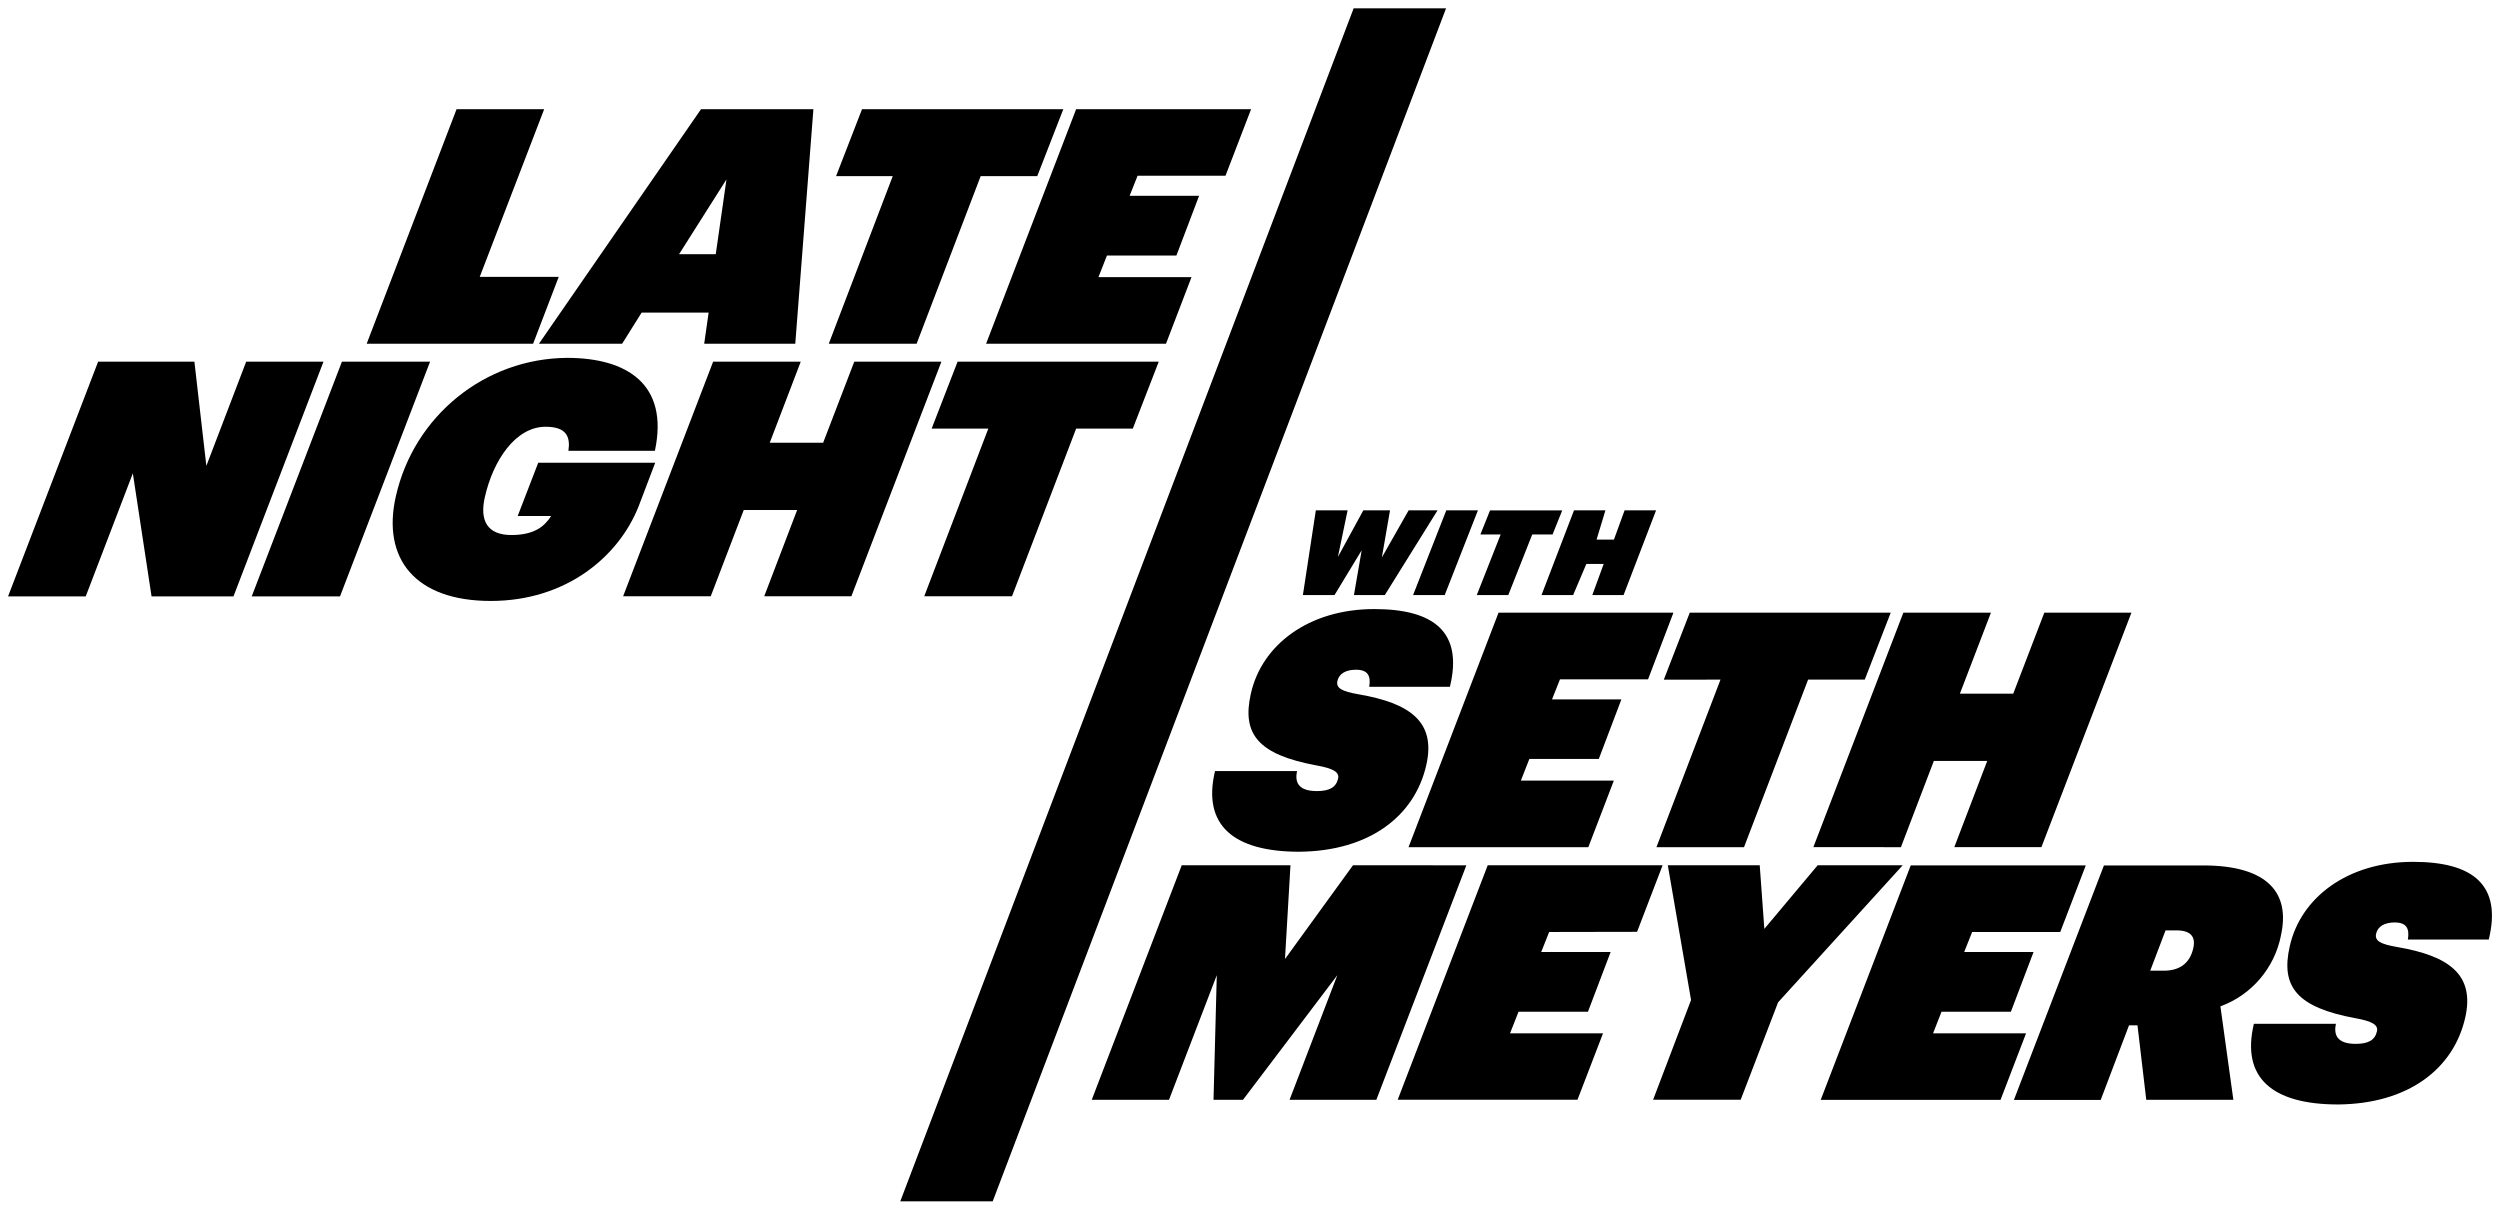
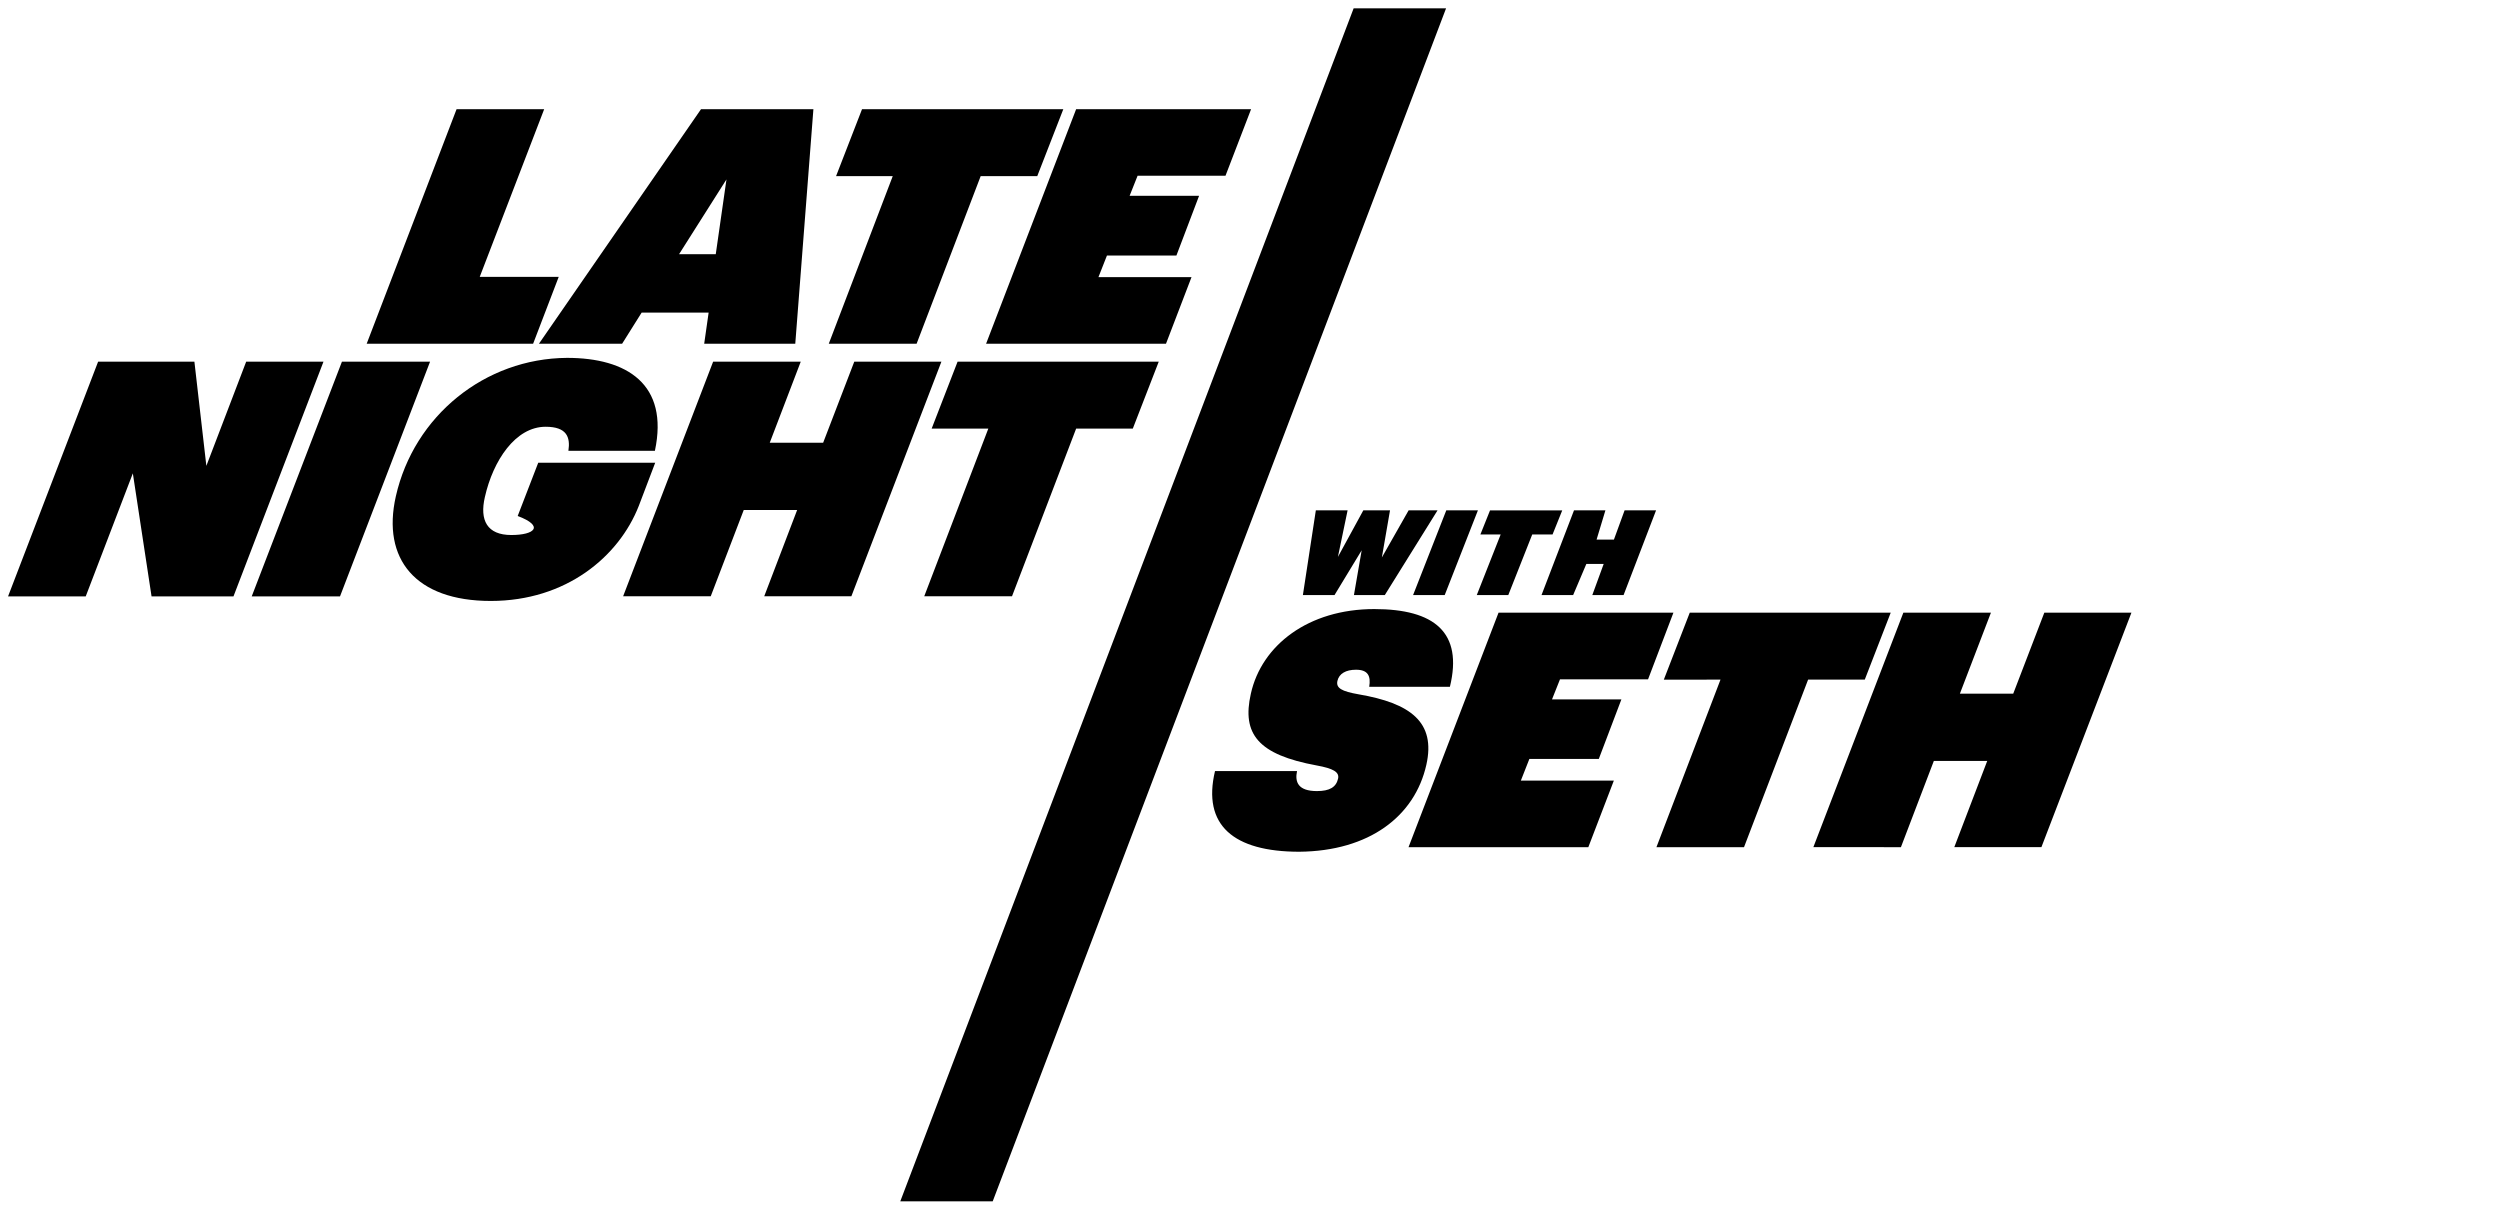
<svg xmlns="http://www.w3.org/2000/svg" fill="none" viewBox="0 0 155 75" height="75" width="155">
-   <path fill="black" d="M15.263 22.424L12.794 28.884L12.053 22.424H6.083L0.5 36.975H5.315L8.236 29.347L9.396 36.975H14.476L20.056 22.424H15.263ZM21.2 22.424L15.607 36.975H21.081L26.664 22.424H21.2ZM40.623 28.688H33.371L32.097 31.991H34.172C33.764 32.622 33.152 33.171 31.702 33.171C30.199 33.171 29.727 32.257 30.063 30.813C30.572 28.554 31.959 26.459 33.828 26.459C35.13 26.459 35.372 27.09 35.241 27.95H40.604C41.483 23.815 38.863 22.188 35.159 22.188C30.069 22.22 25.671 25.776 24.542 30.771C23.663 34.657 25.757 37.259 30.428 37.259C35.1 37.259 38.369 34.513 39.604 31.369L40.623 28.688ZM52.965 22.424L51.036 27.448H47.725L49.646 22.424H44.214L38.634 36.968H44.066L46.113 31.618H49.424L47.382 36.968H52.785L58.367 22.424H52.965ZM62.745 36.968L66.721 26.573H70.234L71.842 22.424H59.37L57.763 26.573H61.276L57.303 36.968H62.745Z" />
+   <path fill="black" d="M15.263 22.424L12.794 28.884L12.053 22.424H6.083L0.5 36.975H5.315L8.236 29.347L9.396 36.975H14.476L20.056 22.424H15.263ZM21.2 22.424L15.607 36.975H21.081L26.664 22.424H21.2ZM40.623 28.688H33.371L32.097 31.991C33.764 32.622 33.152 33.171 31.702 33.171C30.199 33.171 29.727 32.257 30.063 30.813C30.572 28.554 31.959 26.459 33.828 26.459C35.13 26.459 35.372 27.09 35.241 27.95H40.604C41.483 23.815 38.863 22.188 35.159 22.188C30.069 22.22 25.671 25.776 24.542 30.771C23.663 34.657 25.757 37.259 30.428 37.259C35.1 37.259 38.369 34.513 39.604 31.369L40.623 28.688ZM52.965 22.424L51.036 27.448H47.725L49.646 22.424H44.214L38.634 36.968H44.066L46.113 31.618H49.424L47.382 36.968H52.785L58.367 22.424H52.965ZM62.745 36.968L66.721 26.573H70.234L71.842 22.424H59.37L57.763 26.573H61.276L57.303 36.968H62.745Z" />
  <path fill="black" d="M34.641 17.164H29.744L33.739 6.77H28.307L22.734 21.312H33.053L34.641 17.164ZM43.463 6.77L33.414 21.312H38.571L39.782 19.381H43.935L43.66 21.312H49.307L50.431 6.77H43.463ZM45.041 11.123L44.377 15.76H42.102L45.041 11.123ZM56.829 21.312L60.802 10.92H64.31L65.925 6.77H53.446L51.836 10.92H55.35L51.384 21.312H56.829ZM72.291 21.312L73.873 17.184H68.103L68.631 15.842H72.938L74.343 12.14H70.036L70.53 10.897H75.98L77.567 6.77H66.72L61.137 21.312H72.291Z" />
  <path fill="black" d="M85.675 34.564L86.181 31.641H84.526L82.951 34.529L83.551 31.641H81.582L80.779 36.894H82.74L84.424 34.118L83.944 36.894H85.858L89.128 31.641H87.335L85.675 34.564ZM89.572 36.894L91.631 31.641H89.67L87.611 36.894H89.572ZM93.041 33.138L91.56 36.894H93.514L94.998 33.138H96.258L96.859 31.643H92.382L91.784 33.138H93.041ZM97.535 36.894L98.354 34.962H99.429L98.723 36.894H100.662L102.676 31.641H100.725L100.063 33.455H98.988L99.536 31.641H97.588L95.574 36.894H97.535Z" />
-   <path fill="black" d="M83.887 53.645L79.669 59.46L80.009 53.645H73.268L67.688 68.187H72.478L75.441 60.461L75.238 68.187H77.067L82.915 60.461L79.953 68.187H85.334L90.914 53.65L83.887 53.645ZM101.498 57.773L103.082 53.645H92.239L86.658 68.182H97.805L99.387 64.068H93.621L94.15 62.727H98.454L99.859 59.025H95.554L96.048 57.783L101.498 57.773ZM112.697 53.645L109.389 57.59L109.103 53.645H103.404L104.845 62.001L102.493 68.182H107.923L110.241 62.145L117.969 53.645H112.697ZM119.849 64.068L120.375 62.727H124.675L126.08 59.025H121.78L122.273 57.783H127.736L129.318 53.655H118.465L112.884 68.192H124.033L125.615 64.068H119.849ZM130.444 53.657L124.863 68.194H130.244L131.999 63.571H132.524L133.068 68.187H138.468L137.666 62.394C139.595 61.69 141.019 60.024 141.42 57.999L141.415 58.007C142.003 55.406 140.653 53.657 136.592 53.657H130.444ZM134.264 57.684H134.914C135.807 57.676 136.148 58.062 135.985 58.775V58.782C135.756 59.798 135.059 60.183 134.146 60.183H133.314L134.264 57.684ZM154.303 58.253C155.128 54.877 153.341 53.434 149.614 53.434C145.531 53.434 142.628 55.669 141.962 58.68C141.397 61.181 142.406 62.461 146.052 63.132C147.066 63.315 147.464 63.539 147.37 63.946C147.251 64.473 146.851 64.719 146.059 64.719C144.902 64.719 144.682 64.17 144.825 63.477H139.74C138.943 66.83 140.886 68.477 144.966 68.477C149.3 68.438 152.124 66.281 152.845 63.089C153.447 60.426 151.84 59.266 148.634 58.717C147.58 58.536 147.219 58.332 147.32 57.885C147.422 57.438 147.841 57.192 148.471 57.192C149.211 57.192 149.399 57.58 149.288 58.25L154.303 58.253Z" />
  <path fill="black" d="M75.331 47.805C74.531 51.161 76.474 52.808 80.557 52.808C84.891 52.768 87.715 50.612 88.433 47.42C89.035 44.757 87.431 43.597 84.237 43.048C83.18 42.864 82.82 42.66 82.921 42.213C83.022 41.766 83.445 41.523 84.074 41.523C84.814 41.523 85.002 41.91 84.891 42.581H89.894C90.716 39.205 88.932 37.762 85.204 37.762C81.124 37.762 78.222 39.997 77.553 43.008C76.987 45.51 77.997 46.789 81.643 47.46C82.657 47.644 83.052 47.867 82.961 48.274C82.842 48.801 82.442 49.047 81.65 49.047C80.492 49.047 80.27 48.498 80.416 47.805H75.331ZM87.329 52.525H98.476L100.058 48.399H94.292L94.82 47.055H99.125L100.527 43.361H96.225L96.719 42.119H102.179L103.753 37.985H92.91L87.329 52.525ZM106.671 42.136L102.699 52.525H108.129L112.103 42.136H115.616L117.225 37.985H104.765L103.156 42.141L106.671 42.136ZM117.857 52.525L119.899 47.176H123.209L121.167 52.522H126.568L132.149 37.985H126.748L124.82 43.008H121.513L123.438 37.985H118.008L112.429 52.522L117.857 52.525Z" />
  <path fill="black" d="M83.926 0.516L55.818 74.482H61.548L89.656 0.516H83.926Z" />
</svg>